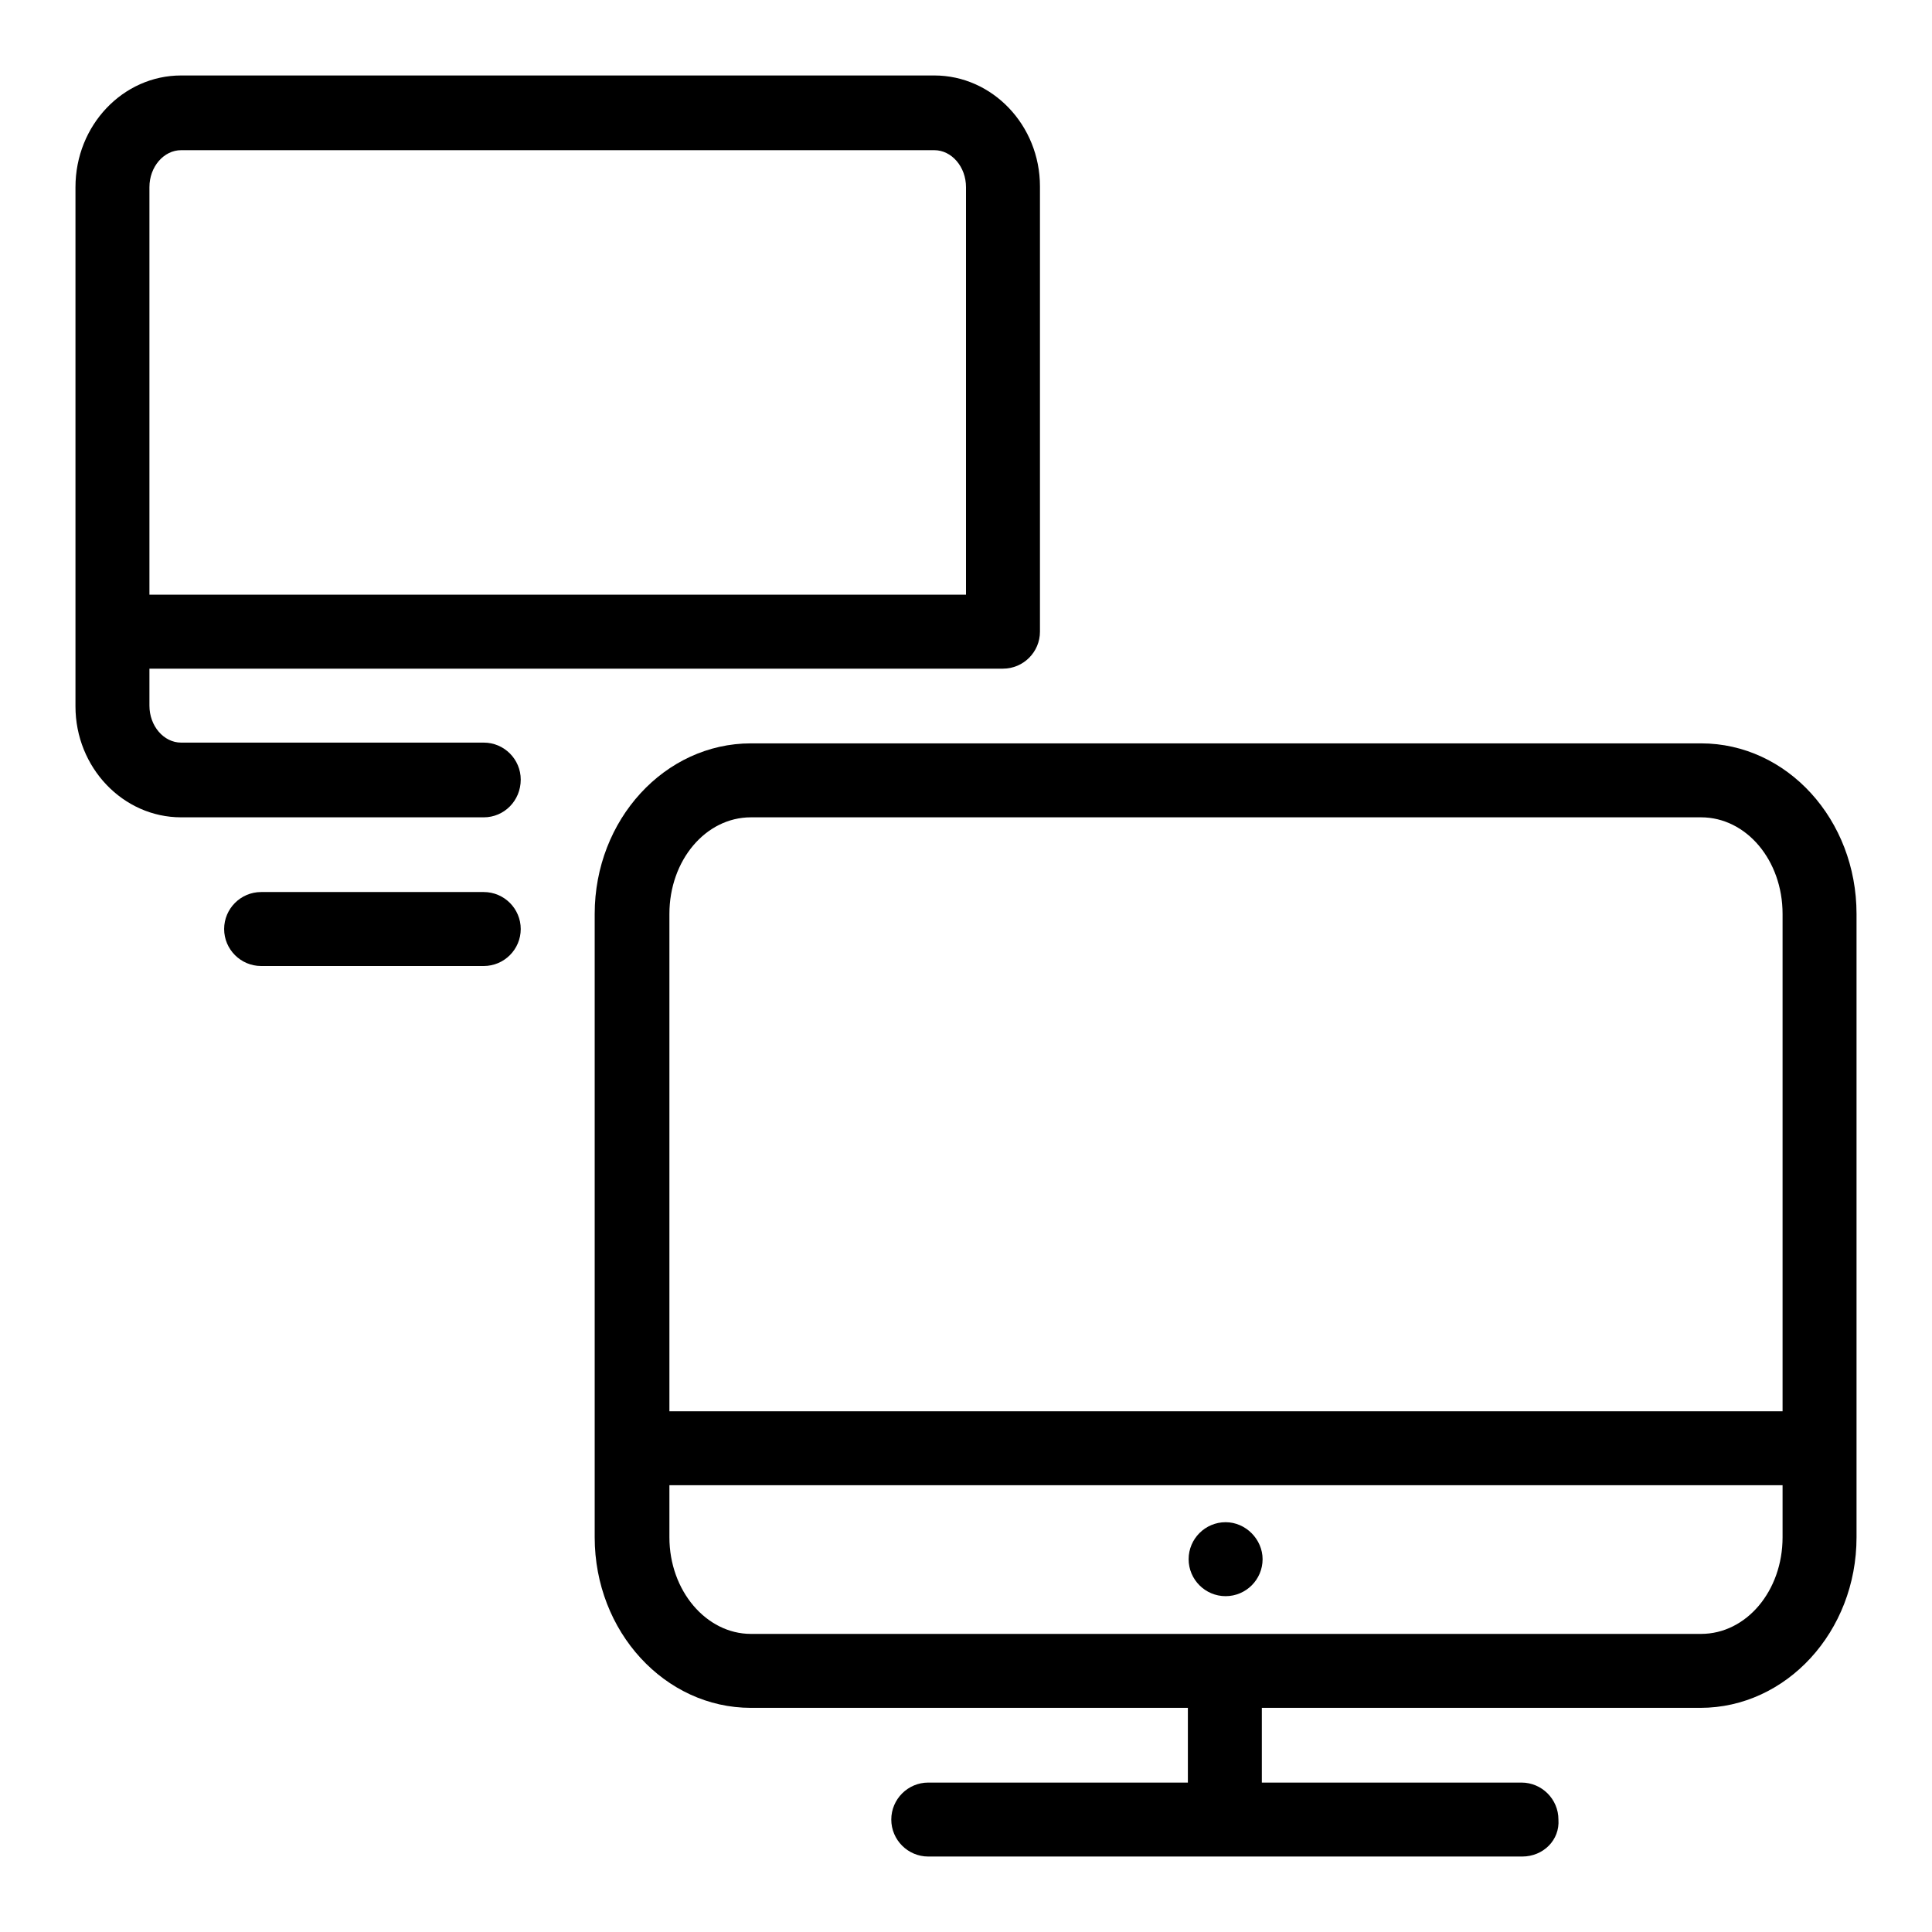
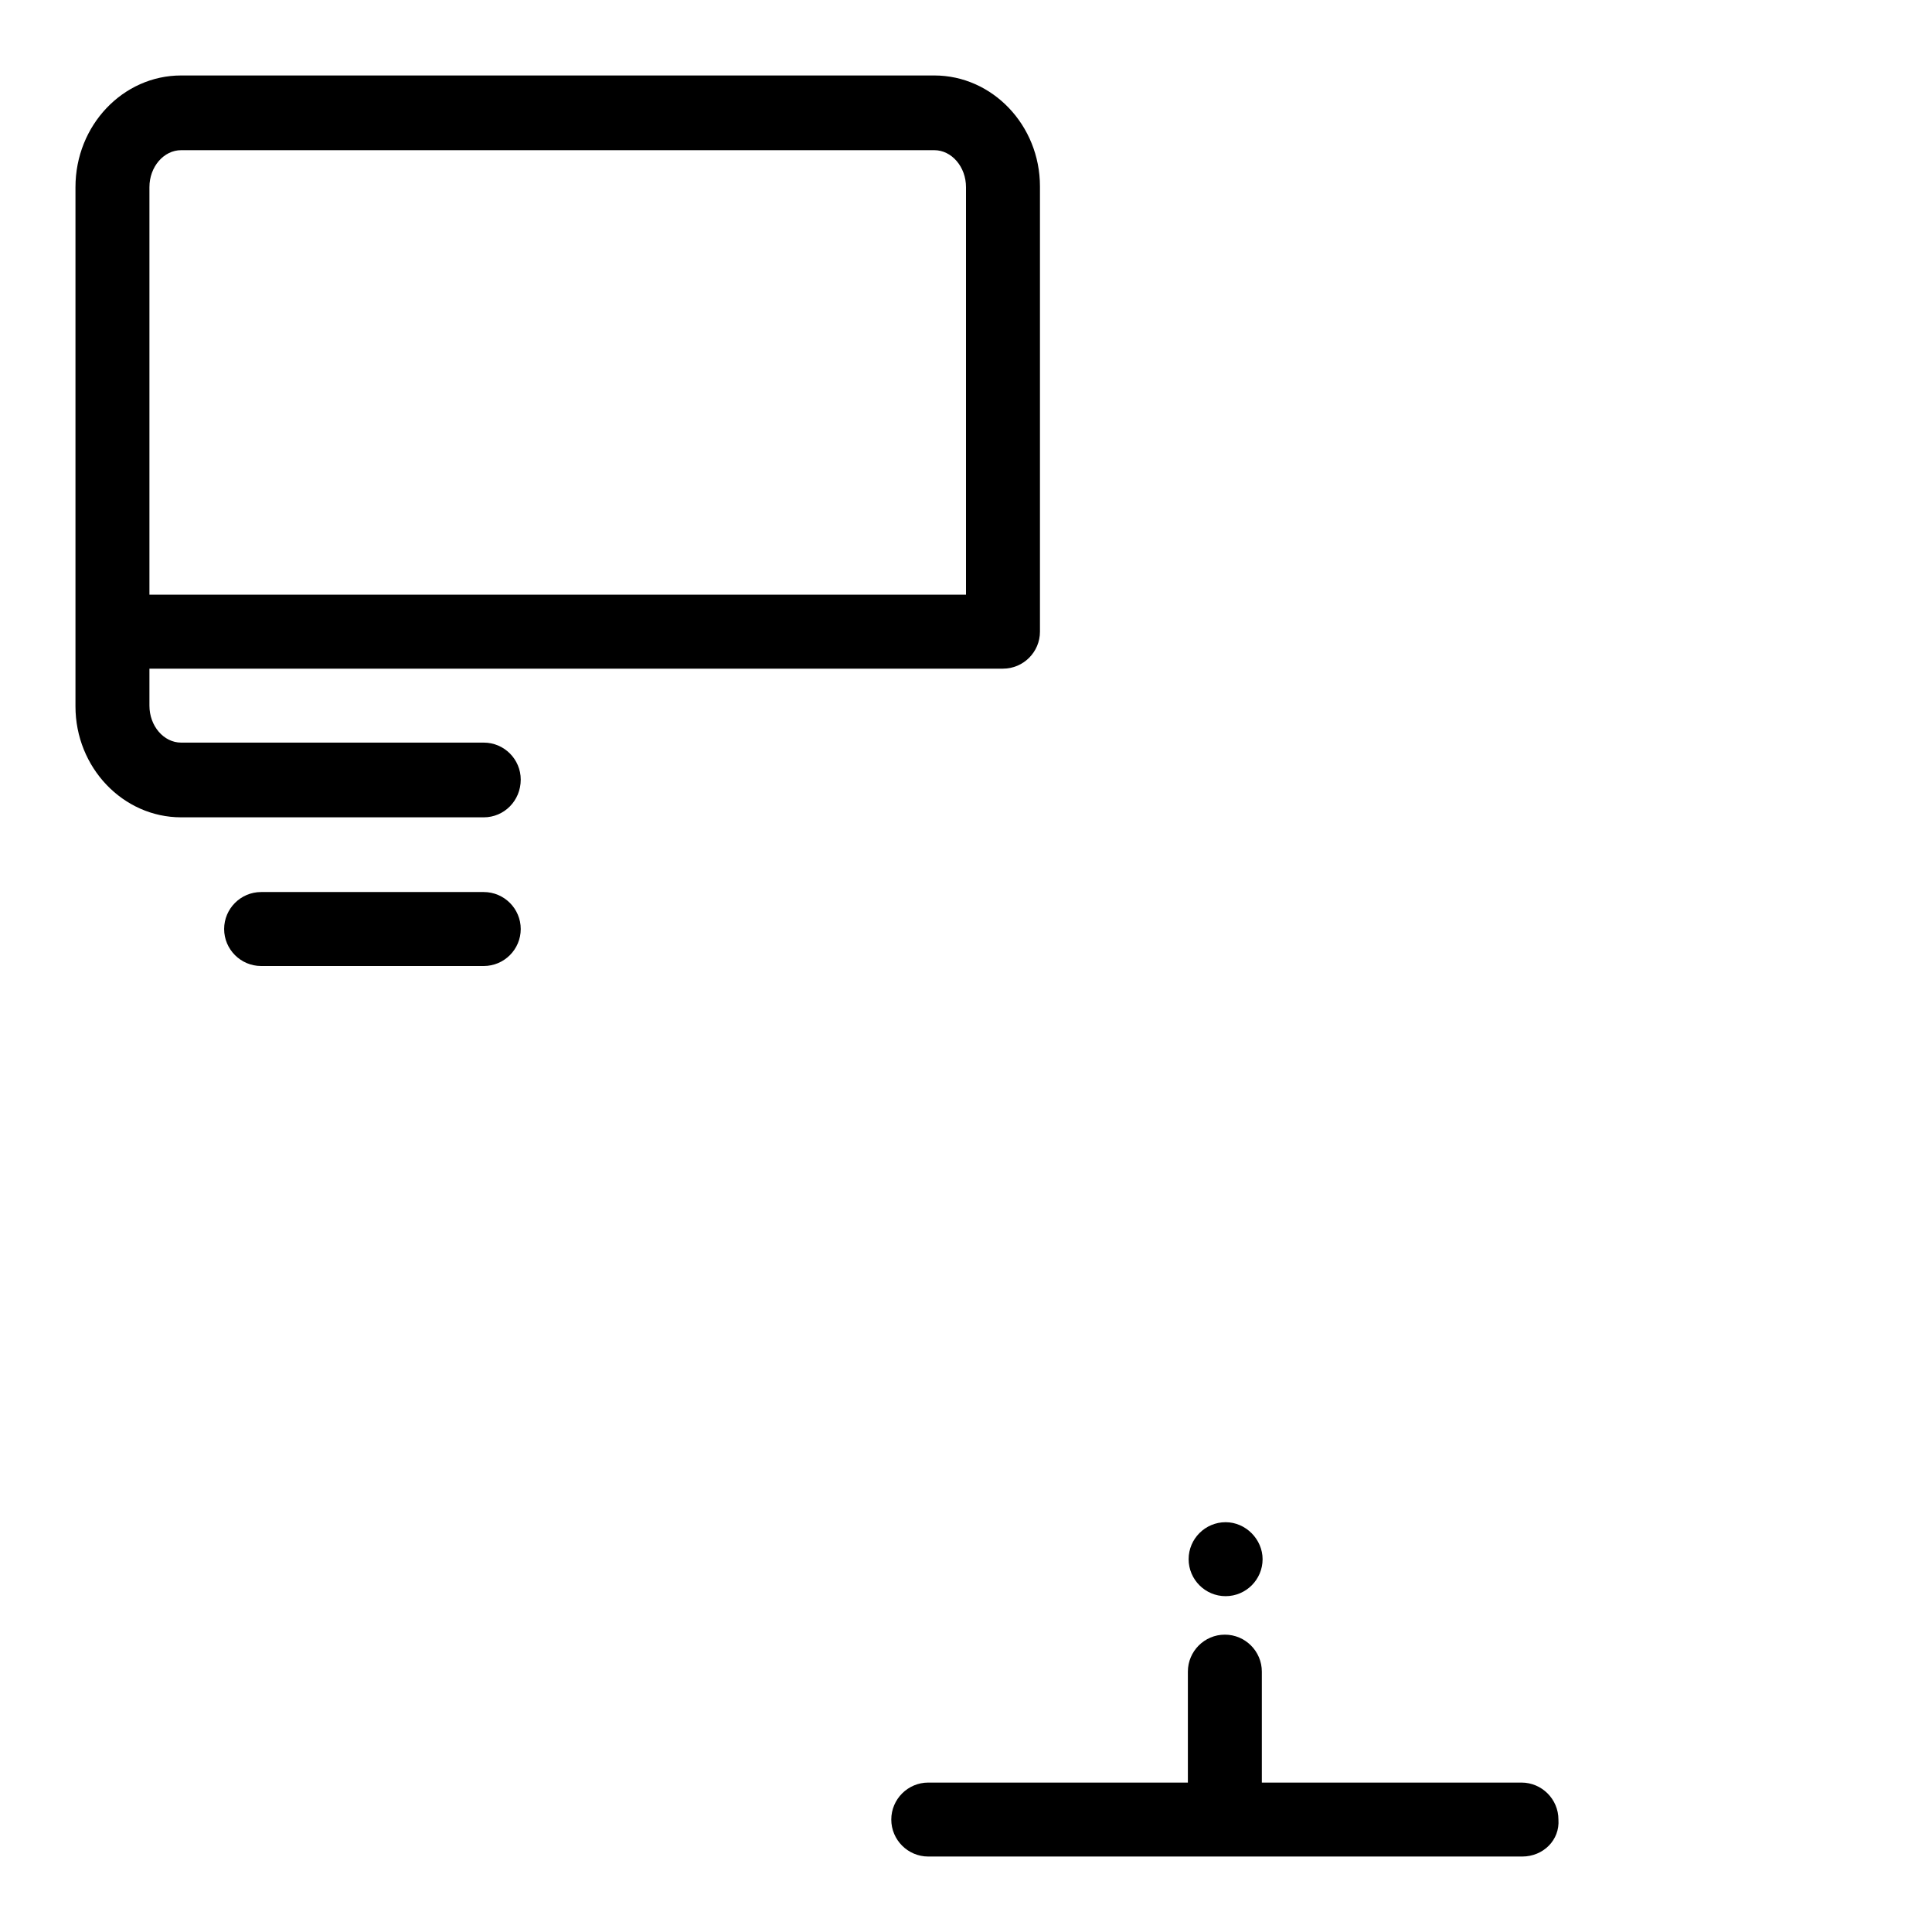
<svg xmlns="http://www.w3.org/2000/svg" version="1.1" x="0px" y="0px" viewBox="0 0 256 256" enable-background="new 0 0 256 256" xml:space="preserve">
  <g>
    <g>
      <g>
        <g>
          <path fill="#000000" d="M201.7,246h-78.7c-2.7,0-4.9-2.2-4.9-4.9c0-2.7,2.2-4.9,4.9-4.9h34.4v-14.7c0-2.7,2.2-4.9,4.9-4.9c2.7,0,4.9,2.2,4.9,4.9v14.7h34.4c2.7,0,4.9,2.2,4.9,4.9C206.7,243.8,204.5,246,201.7,246z M64.1,128H34.6c-2.7,0-4.9-2.2-4.9-4.9s2.2-4.9,4.9-4.9h29.5c2.7,0,4.9,2.2,4.9,4.9S66.8,128,64.1,128z M64.1,108.3H24c-7.7,0-14-6.6-14-14.7V24.8C10,16.6,16.3,10,24,10h99.8c7.7,0,14,6.6,14,14.7v59c0,2.7-2.2,4.9-4.9,4.9H19.8v4.9c0,2.7,1.9,4.9,4.2,4.9h40.1c2.7,0,4.9,2.2,4.9,4.9C69,106.1,66.8,108.3,64.1,108.3z M19.8,78.8H128V24.8c0-2.7-1.9-4.9-4.2-4.9H24c-2.3,0-4.2,2.2-4.2,4.9V78.8L19.8,78.8z" />
-           <path fill="#000000" d="M225.3,226.3H99.5c-11.4,0-20.7-10.1-20.7-22.6v-82.6c0-12.5,9.3-22.6,20.7-22.6h125.9c11.4,0,20.6,10.1,20.6,22.6v82.6C246,216.2,236.7,226.3,225.3,226.3z M88.7,196.8v6.9c0,7.1,4.9,12.8,10.8,12.8h125.9c6,0,10.8-5.7,10.8-12.8l0,0v-6.9H88.7L88.7,196.8z M99.5,108.3c-6,0-10.8,5.7-10.8,12.8V187l0,0h147.5v-65.9c0-7.1-4.8-12.8-10.8-12.8L99.5,108.3L99.5,108.3z" />
          <path fill="#000000" d="M162.4,201.7c-2.7,0-4.9,2.2-4.9,4.9c0,2.7,2.2,4.9,4.9,4.9c2.7,0,4.9-2.2,4.9-4.9C167.3,204,165.1,201.7,162.4,201.7z" />
        </g>
      </g>
      <g />
      <g />
      <g />
      <g />
      <g />
      <g />
      <g />
      <g />
      <g />
      <g />
      <g />
      <g />
      <g />
      <g />
      <g />
    </g>
  </g>
</svg>